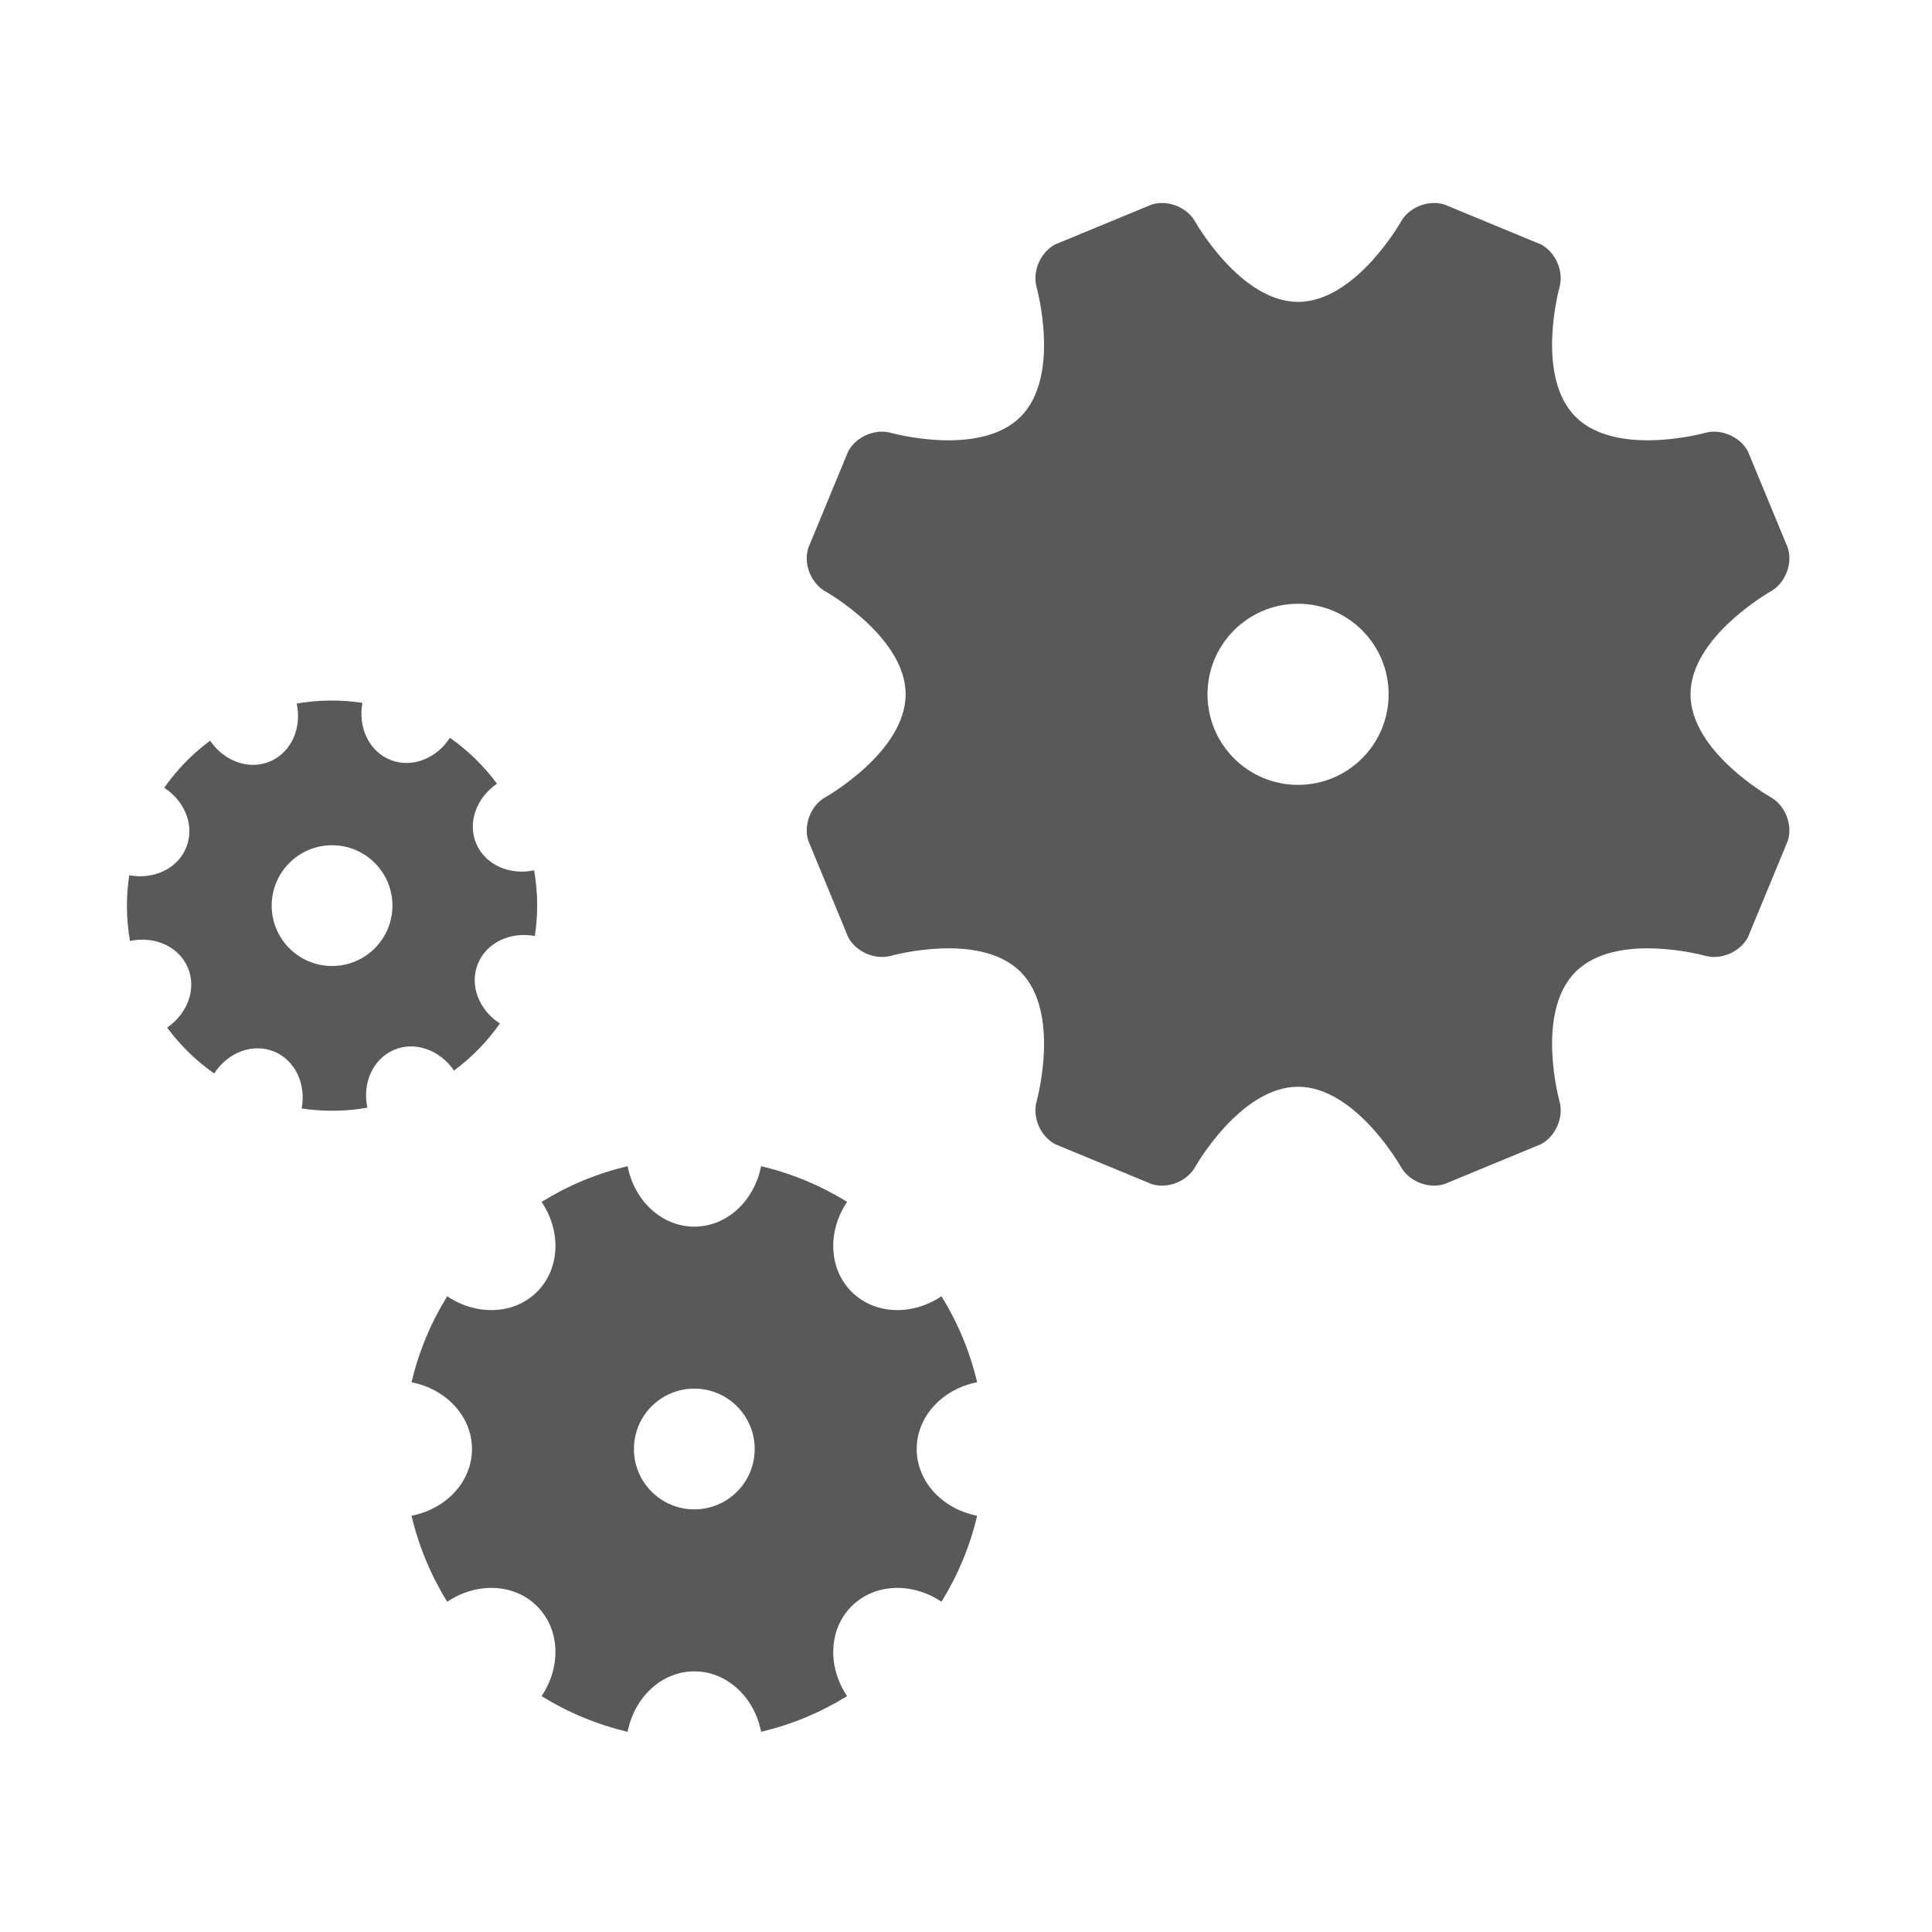
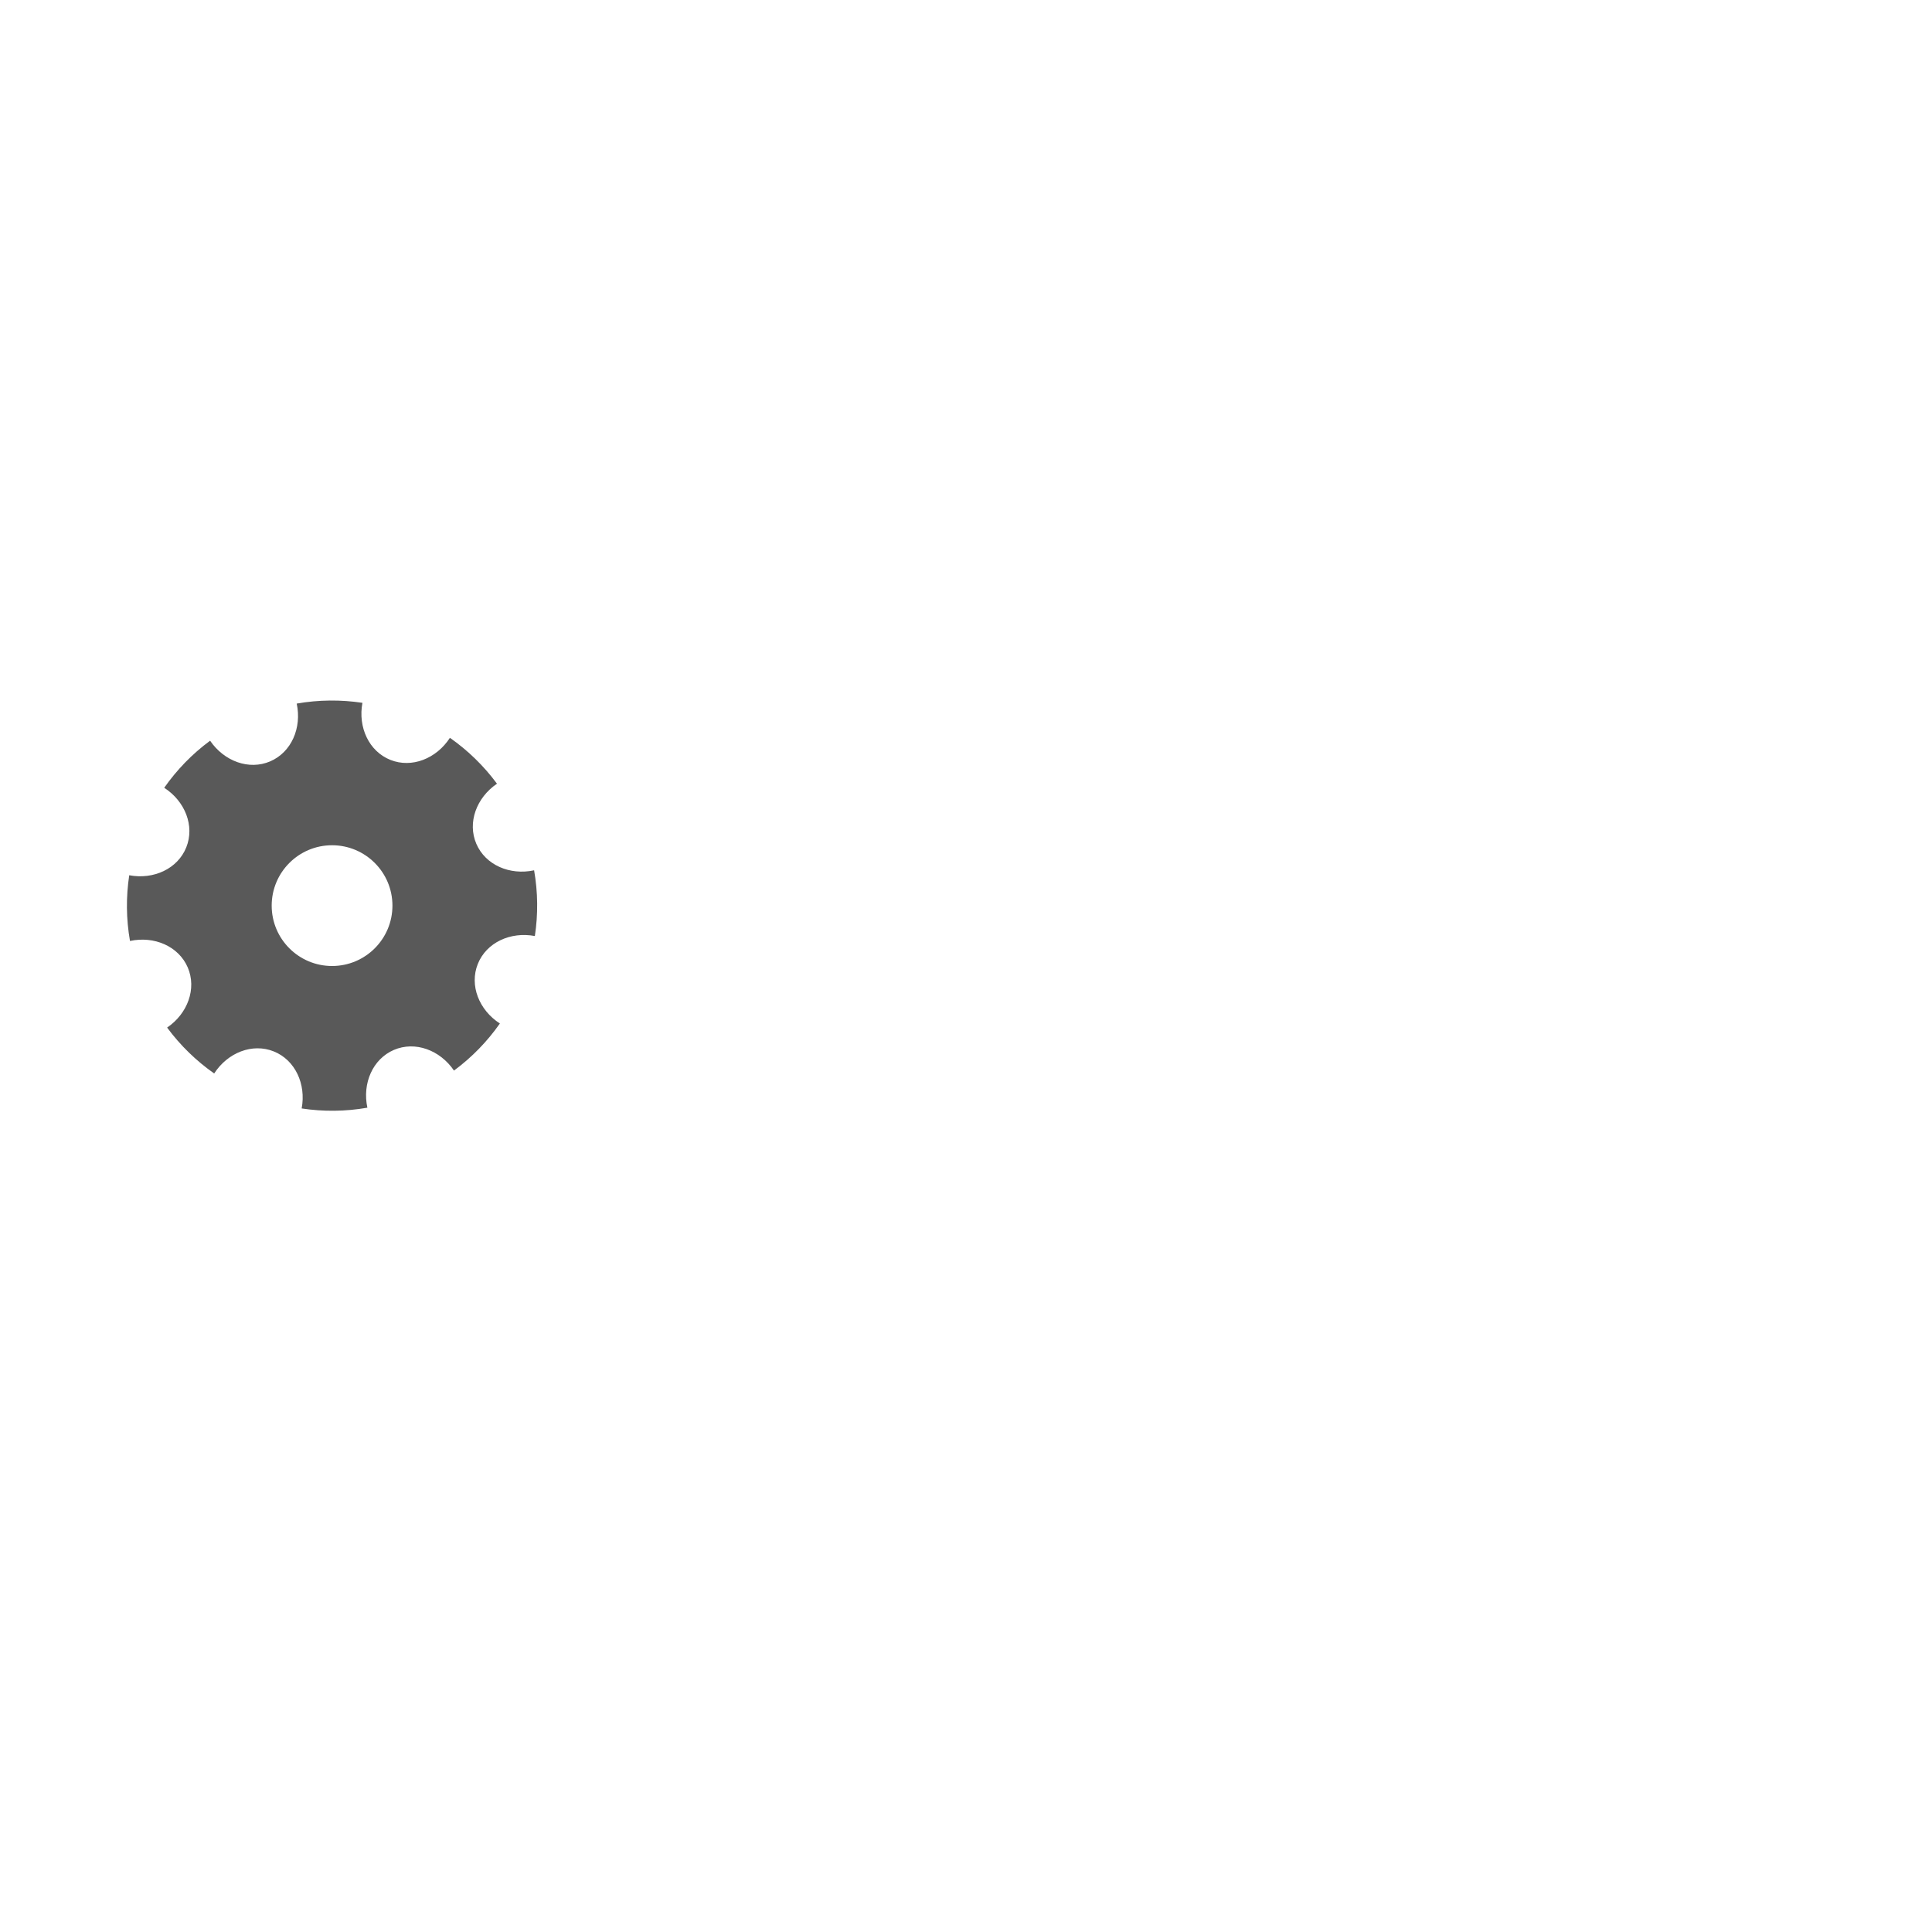
<svg xmlns="http://www.w3.org/2000/svg" version="1.1" id="Layer_1" x="0px" y="0px" width="64px" height="64px" viewBox="0 0 64 64" enable-background="new 0 0 64 64" xml:space="preserve">
-   <path fill="#595959" d="M58.661,26.411c0,0-2.661-1.498-2.661-3.411c0-1.913,2.661-3.411,2.661-3.411  c0.479-0.27,0.732-0.919,0.562-1.442l-1.318-3.188c-0.252-0.489-0.892-0.768-1.421-0.62c0,0-2.939,0.82-4.291-0.532  c-1.352-1.352-0.532-4.291-0.532-4.291c0.148-0.53-0.131-1.169-0.62-1.421l-3.188-1.318c-0.523-0.17-1.172,0.083-1.442,0.562  c0,0-1.498,2.661-3.411,2.661s-3.411-2.661-3.411-2.661c-0.27-0.479-0.918-0.732-1.442-0.562l-3.188,1.318  c-0.489,0.252-0.768,0.892-0.62,1.421c0,0,0.82,2.939-0.532,4.291c-1.352,1.352-4.291,0.532-4.291,0.532  c-0.53-0.148-1.169,0.131-1.421,0.62l-1.318,3.188c-0.17,0.523,0.083,1.172,0.562,1.442c0,0,2.661,1.498,2.661,3.411  c0,1.913-2.661,3.411-2.661,3.411c-0.479,0.27-0.732,0.919-0.562,1.442l1.318,3.188c0.252,0.489,0.892,0.768,1.421,0.62  c0,0,2.939-0.82,4.291,0.532s0.532,4.291,0.532,4.291c-0.148,0.53,0.131,1.169,0.62,1.421l3.188,1.318  c0.523,0.17,1.172-0.083,1.442-0.562c0,0,1.498-2.661,3.411-2.661s3.411,2.661,3.411,2.661c0.27,0.479,0.918,0.732,1.442,0.562  l3.188-1.318c0.489-0.252,0.768-0.892,0.62-1.421c0,0-0.82-2.939,0.532-4.291s4.291-0.532,4.291-0.532  c0.53,0.148,1.169-0.131,1.421-0.62l1.318-3.188C59.393,27.33,59.14,26.681,58.661,26.411z M43,26c-1.657,0-3-1.343-3-3s1.343-3,3-3  s3,1.343,3,3S44.657,26,43,26z" />
-   <path fill="#595959" d="M30.367,48c0-1.084,0.857-1.988,2.002-2.211c-0.241-1.023-0.644-1.981-1.182-2.849  c-0.967,0.65-2.211,0.617-2.977-0.149s-0.799-2.01-0.149-2.977c-0.868-0.538-1.826-0.941-2.849-1.182  c-0.224,1.144-1.127,2.002-2.211,2.002s-1.988-0.857-2.211-2.002c-1.023,0.241-1.981,0.644-2.849,1.182  c0.65,0.967,0.617,2.211-0.149,2.977s-2.01,0.799-2.977,0.149c-0.538,0.868-0.941,1.826-1.182,2.849  c1.144,0.223,2.002,1.127,2.002,2.211s-0.857,1.988-2.002,2.211c0.241,1.023,0.644,1.981,1.182,2.849  c0.967-0.65,2.211-0.617,2.977,0.149s0.799,2.01,0.149,2.977c0.868,0.538,1.826,0.941,2.849,1.182  c0.224-1.144,1.127-2.002,2.211-2.002s1.988,0.857,2.211,2.002c1.023-0.241,1.981-0.644,2.849-1.182  c-0.65-0.967-0.617-2.211,0.149-2.977s2.01-0.799,2.977-0.149c0.538-0.868,0.941-1.826,1.182-2.849  C31.224,49.988,30.367,49.084,30.367,48z M23,50c-1.104,0-2-0.895-2-2c0-1.105,0.896-2,2-2s2,0.895,2,2C25,49.105,24.104,50,23,50z" />
  <path fill="#595959" d="M17.693,28.83c-0.804,0.173-1.612-0.175-1.914-0.878s0.004-1.528,0.684-1.991  c-0.441-0.597-0.969-1.106-1.559-1.52c-0.447,0.69-1.263,1.015-1.973,0.731c-0.71-0.284-1.077-1.082-0.925-1.89  c-0.713-0.107-1.446-0.103-2.177,0.025c0.173,0.805-0.175,1.612-0.878,1.914s-1.528-0.004-1.991-0.684  c-0.597,0.44-1.106,0.969-1.52,1.559c0.691,0.447,1.015,1.263,0.731,1.973c-0.284,0.71-1.082,1.077-1.89,0.925  c-0.108,0.713-0.103,1.446,0.025,2.177c0.804-0.173,1.612,0.175,1.914,0.878c0.301,0.703-0.004,1.528-0.684,1.991  c0.441,0.597,0.969,1.106,1.559,1.52c0.447-0.69,1.263-1.015,1.973-0.731c0.71,0.284,1.077,1.082,0.925,1.89  c0.713,0.108,1.446,0.103,2.177-0.025c-0.173-0.805,0.175-1.612,0.878-1.914s1.528,0.004,1.991,0.684  c0.597-0.441,1.106-0.969,1.52-1.559c-0.691-0.447-1.015-1.263-0.731-1.973c0.284-0.71,1.082-1.077,1.89-0.925  C17.826,30.294,17.821,29.56,17.693,28.83z M11,32c-1.104,0-2-0.895-2-2c0-1.105,0.896-2,2-2s2,0.895,2,2C13,31.105,12.104,32,11,32  z" />
</svg>